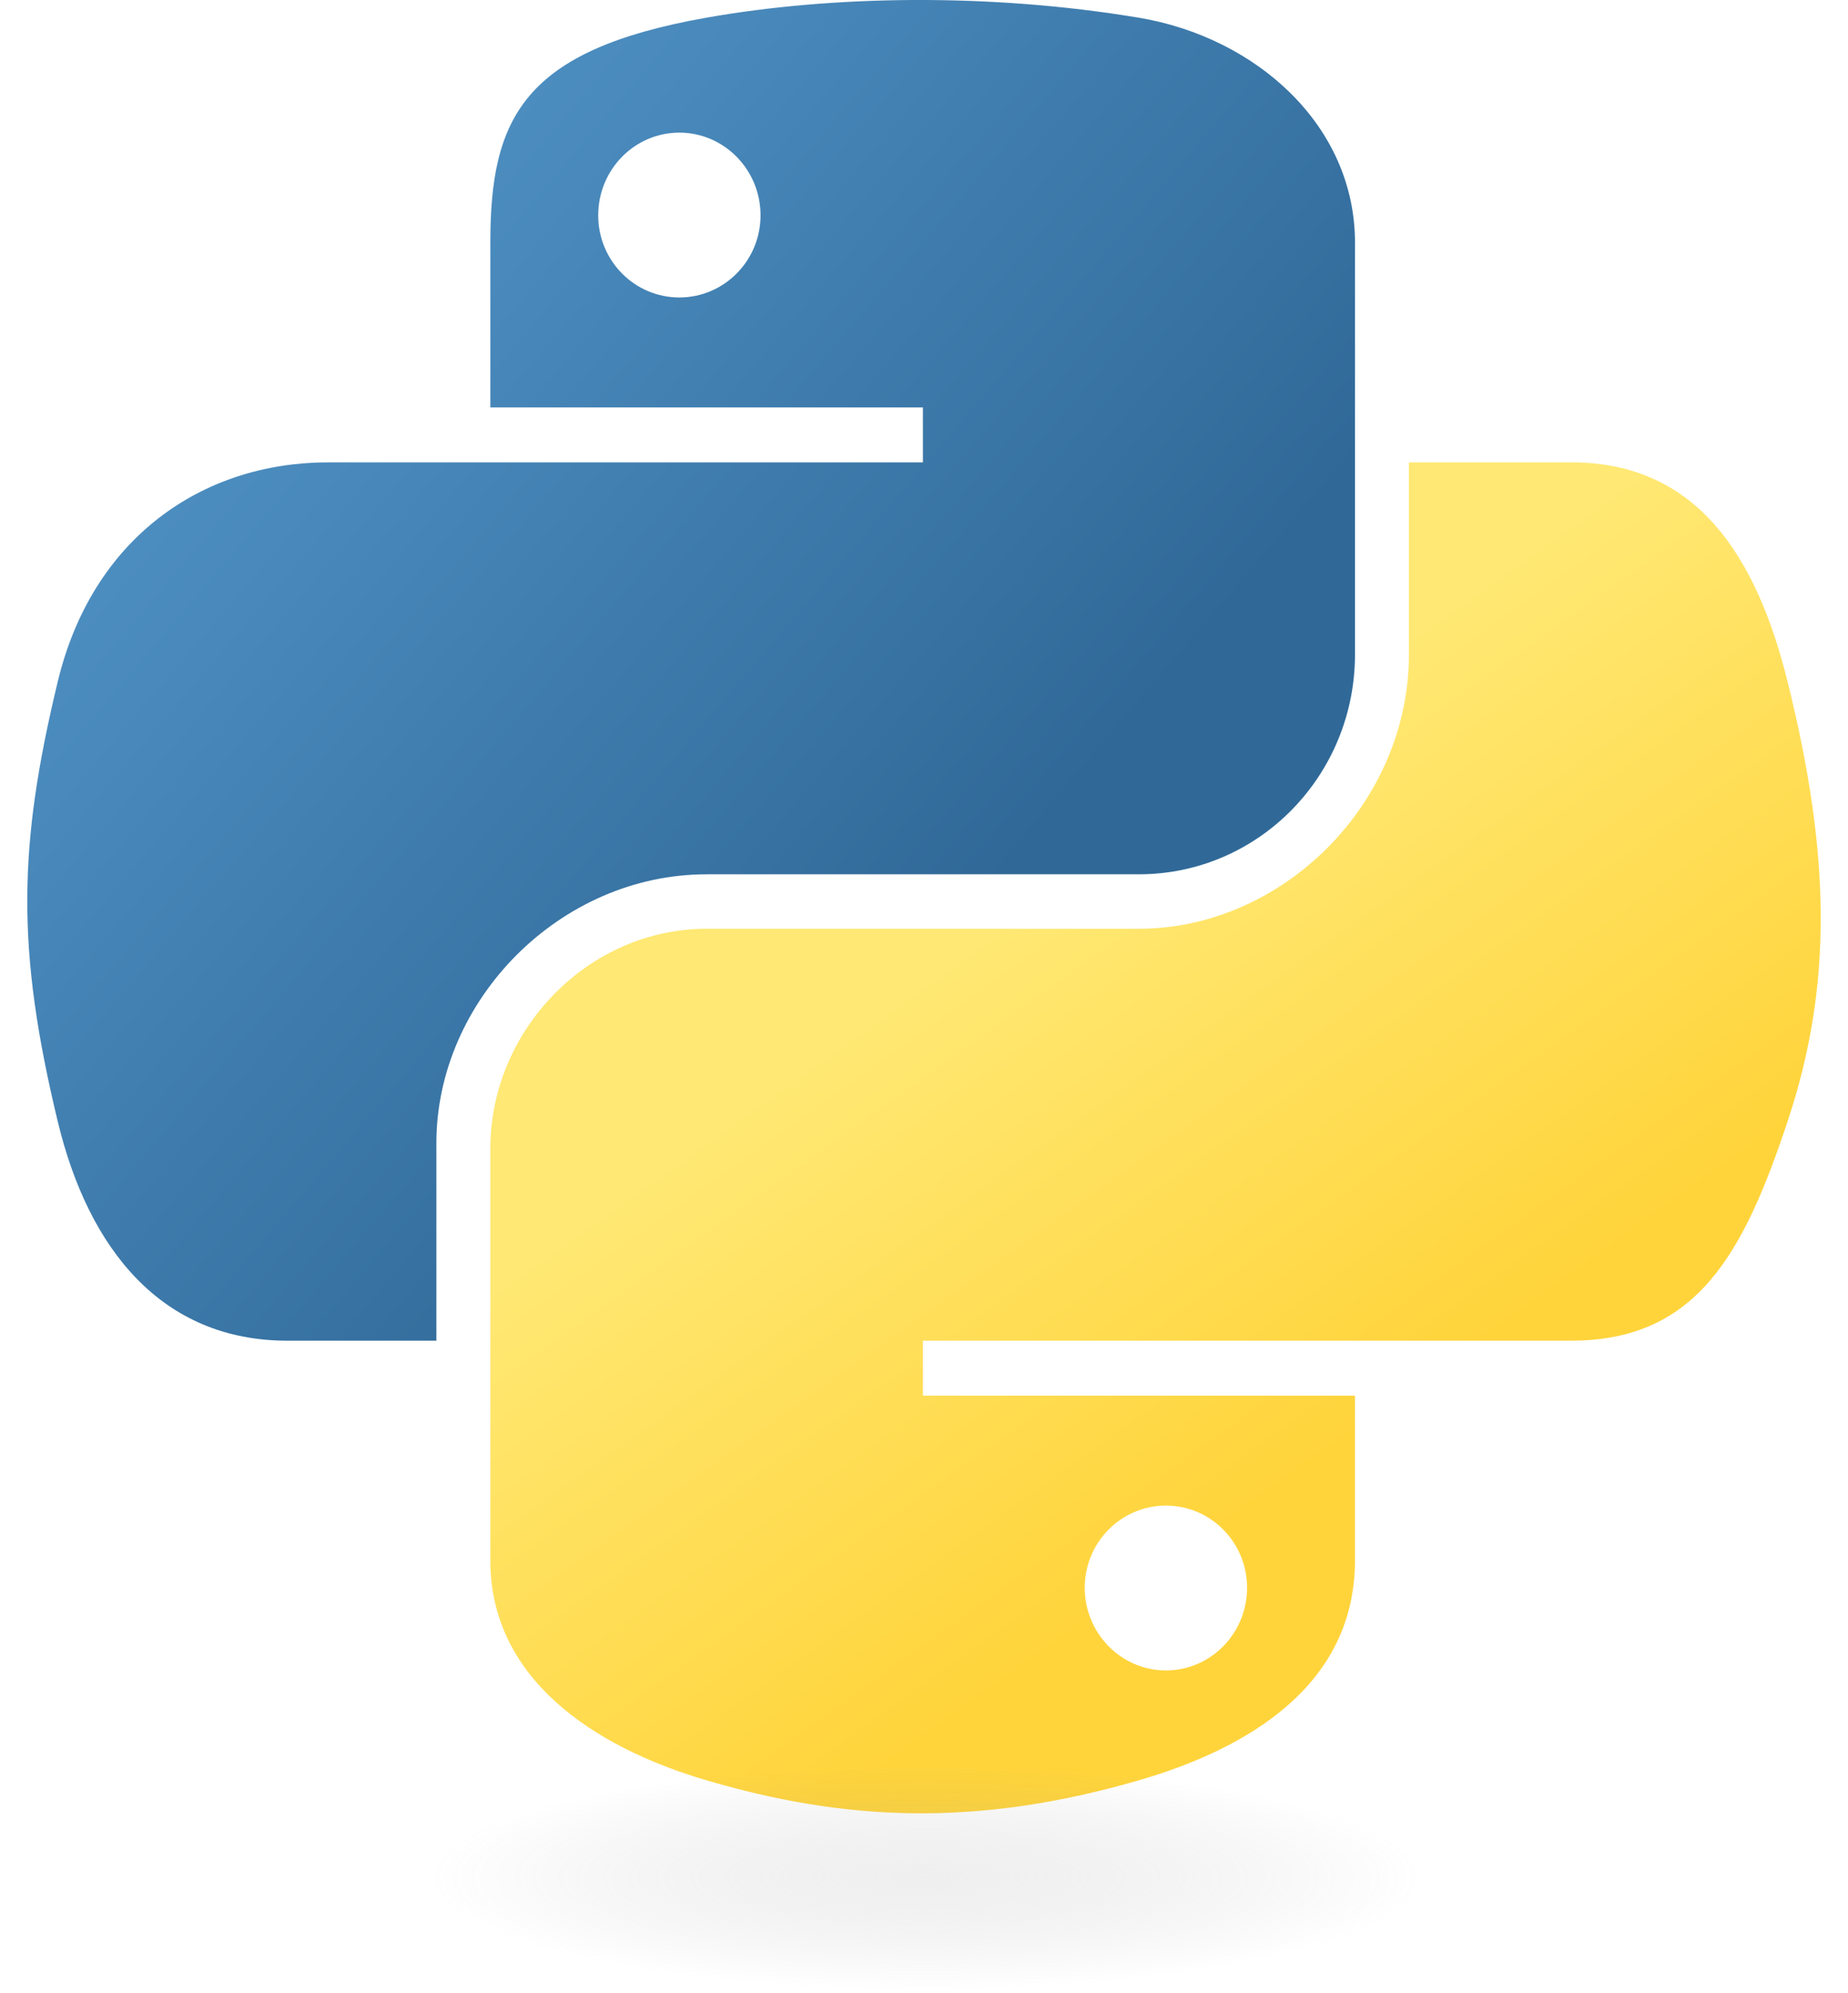
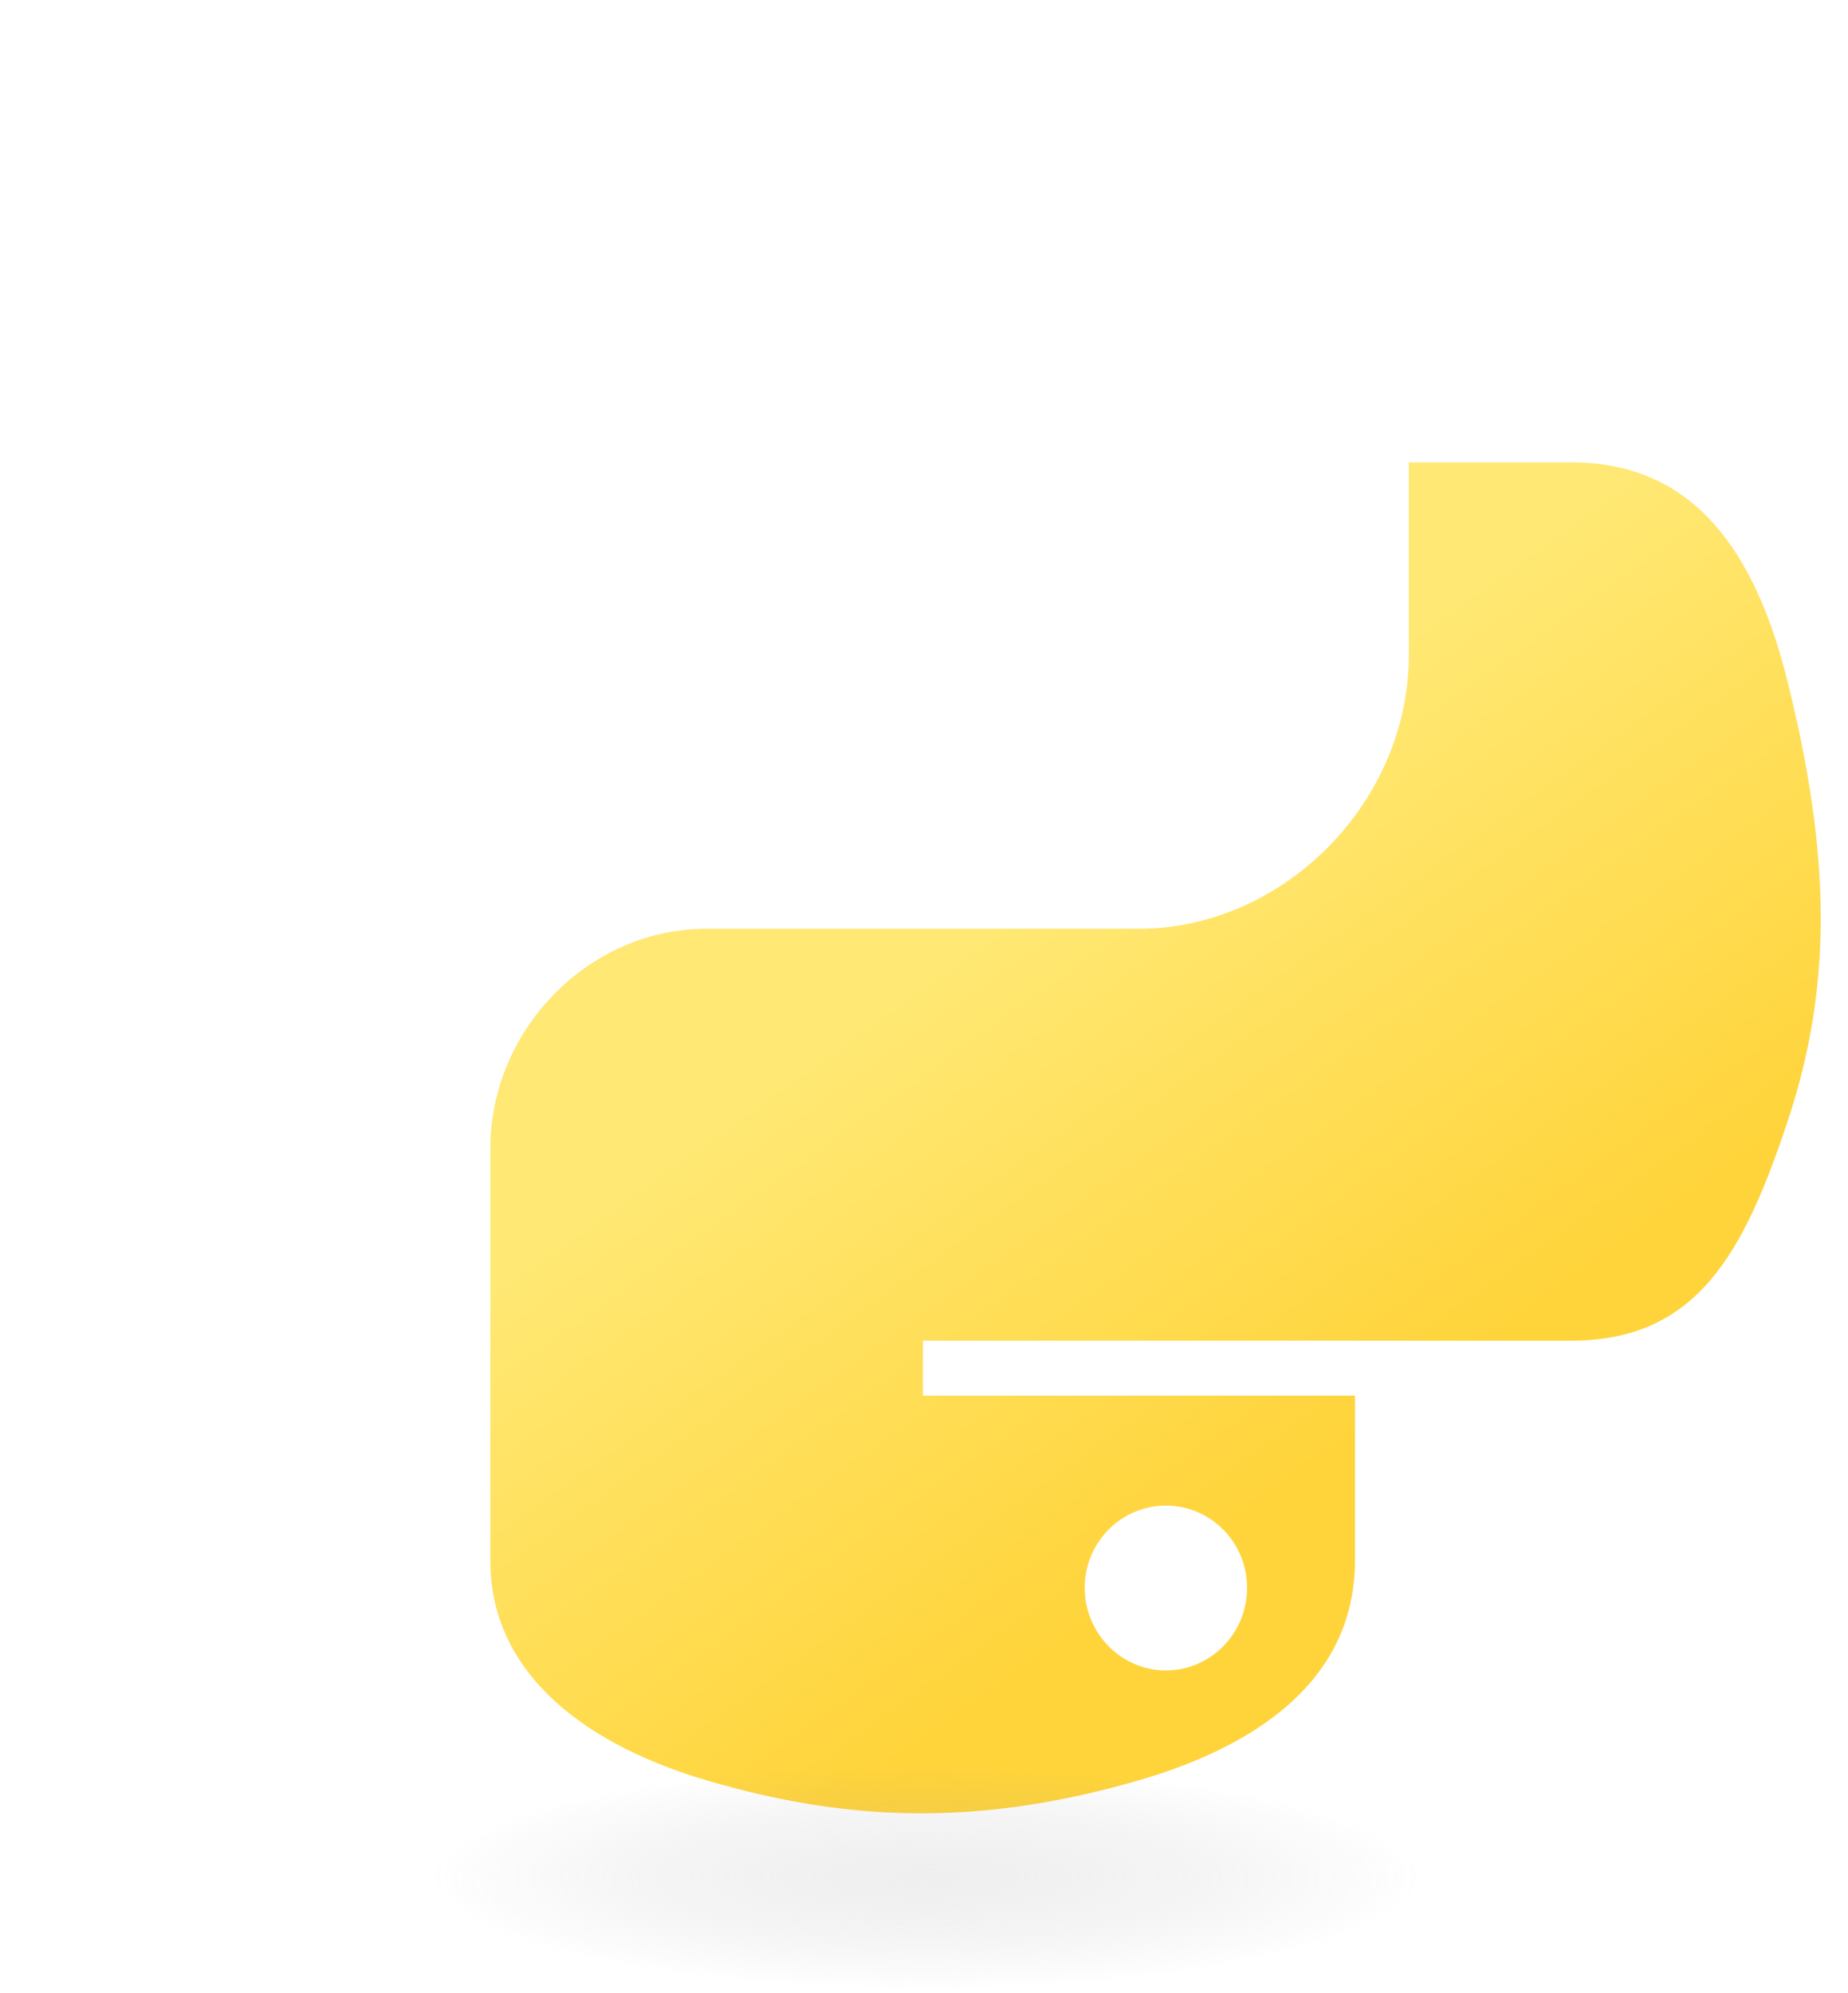
<svg xmlns="http://www.w3.org/2000/svg" width="51" height="55" viewBox="0 0 51 55" fill="none">
-   <path d="M25.205 0C23.164 0.01 21.216 0.184 19.5 0.487C14.448 1.38 13.532 3.248 13.532 6.693V11.243H25.47V12.76H9.051C5.582 12.76 2.544 14.845 1.593 18.813C0.497 23.36 0.449 26.198 1.593 30.945C2.442 34.48 4.468 36.998 7.938 36.998H12.043V31.544C12.043 27.603 15.452 24.127 19.501 24.127H31.425C34.744 24.127 37.394 21.394 37.394 18.061V6.694C37.394 3.458 34.664 1.028 31.425 0.488C29.373 0.146 27.246 -0.009 25.205 0ZM18.749 3.66C19.982 3.66 20.989 4.683 20.989 5.942C20.989 7.196 19.982 8.209 18.749 8.209C17.511 8.209 16.509 7.196 16.509 5.942C16.509 4.683 17.511 3.66 18.749 3.66Z" fill="url(#paint0_linear_669_501)" />
  <path d="M38.882 12.76V18.061C38.882 22.171 35.398 25.63 31.425 25.63H19.5C16.234 25.63 13.532 28.425 13.532 31.696V43.065C13.532 46.299 16.344 48.203 19.5 49.13C23.279 50.241 26.903 50.442 31.425 49.13C34.43 48.26 37.393 46.509 37.393 43.065V38.514H25.47V36.997H43.363C46.832 36.997 48.126 34.578 49.333 30.945C50.579 27.206 50.525 23.609 49.333 18.812C48.475 15.358 46.837 12.759 43.363 12.759L38.882 12.76ZM32.175 41.548C33.413 41.548 34.416 42.561 34.416 43.816C34.416 45.074 33.413 46.097 32.175 46.097C30.943 46.097 29.936 45.074 29.936 43.816C29.936 42.561 30.943 41.548 32.175 41.548Z" fill="url(#paint1_linear_669_501)" />
  <path opacity="0.444" d="M41.603 51.898C41.603 53.611 34.44 55 25.605 55C16.769 55 9.607 53.611 9.607 51.898C9.607 50.185 16.769 48.796 25.605 48.796C34.44 48.796 41.603 50.184 41.603 51.898Z" fill="url(#paint2_radial_669_501)" />
  <defs>
    <linearGradient id="paint0_linear_669_501" x1="-0.444" y1="1.423" x2="27.09" y2="24.904" gradientUnits="userSpaceOnUse">
      <stop stop-color="#5A9FD4" />
      <stop offset="1" stop-color="#306998" />
    </linearGradient>
    <linearGradient id="paint1_linear_669_501" x1="37.45" y1="39.5" x2="27.576" y2="25.653" gradientUnits="userSpaceOnUse">
      <stop stop-color="#FFD43B" />
      <stop offset="1" stop-color="#FFE873" />
    </linearGradient>
    <radialGradient id="paint2_radial_669_501" cx="0" cy="0" r="1" gradientUnits="userSpaceOnUse" gradientTransform="translate(25.54 51.809) rotate(-90) scale(3.103 13.64)">
      <stop stop-color="#B8B8B8" stop-opacity="0.498" />
      <stop offset="1" stop-color="#7F7F7F" stop-opacity="0" />
    </radialGradient>
  </defs>
</svg>